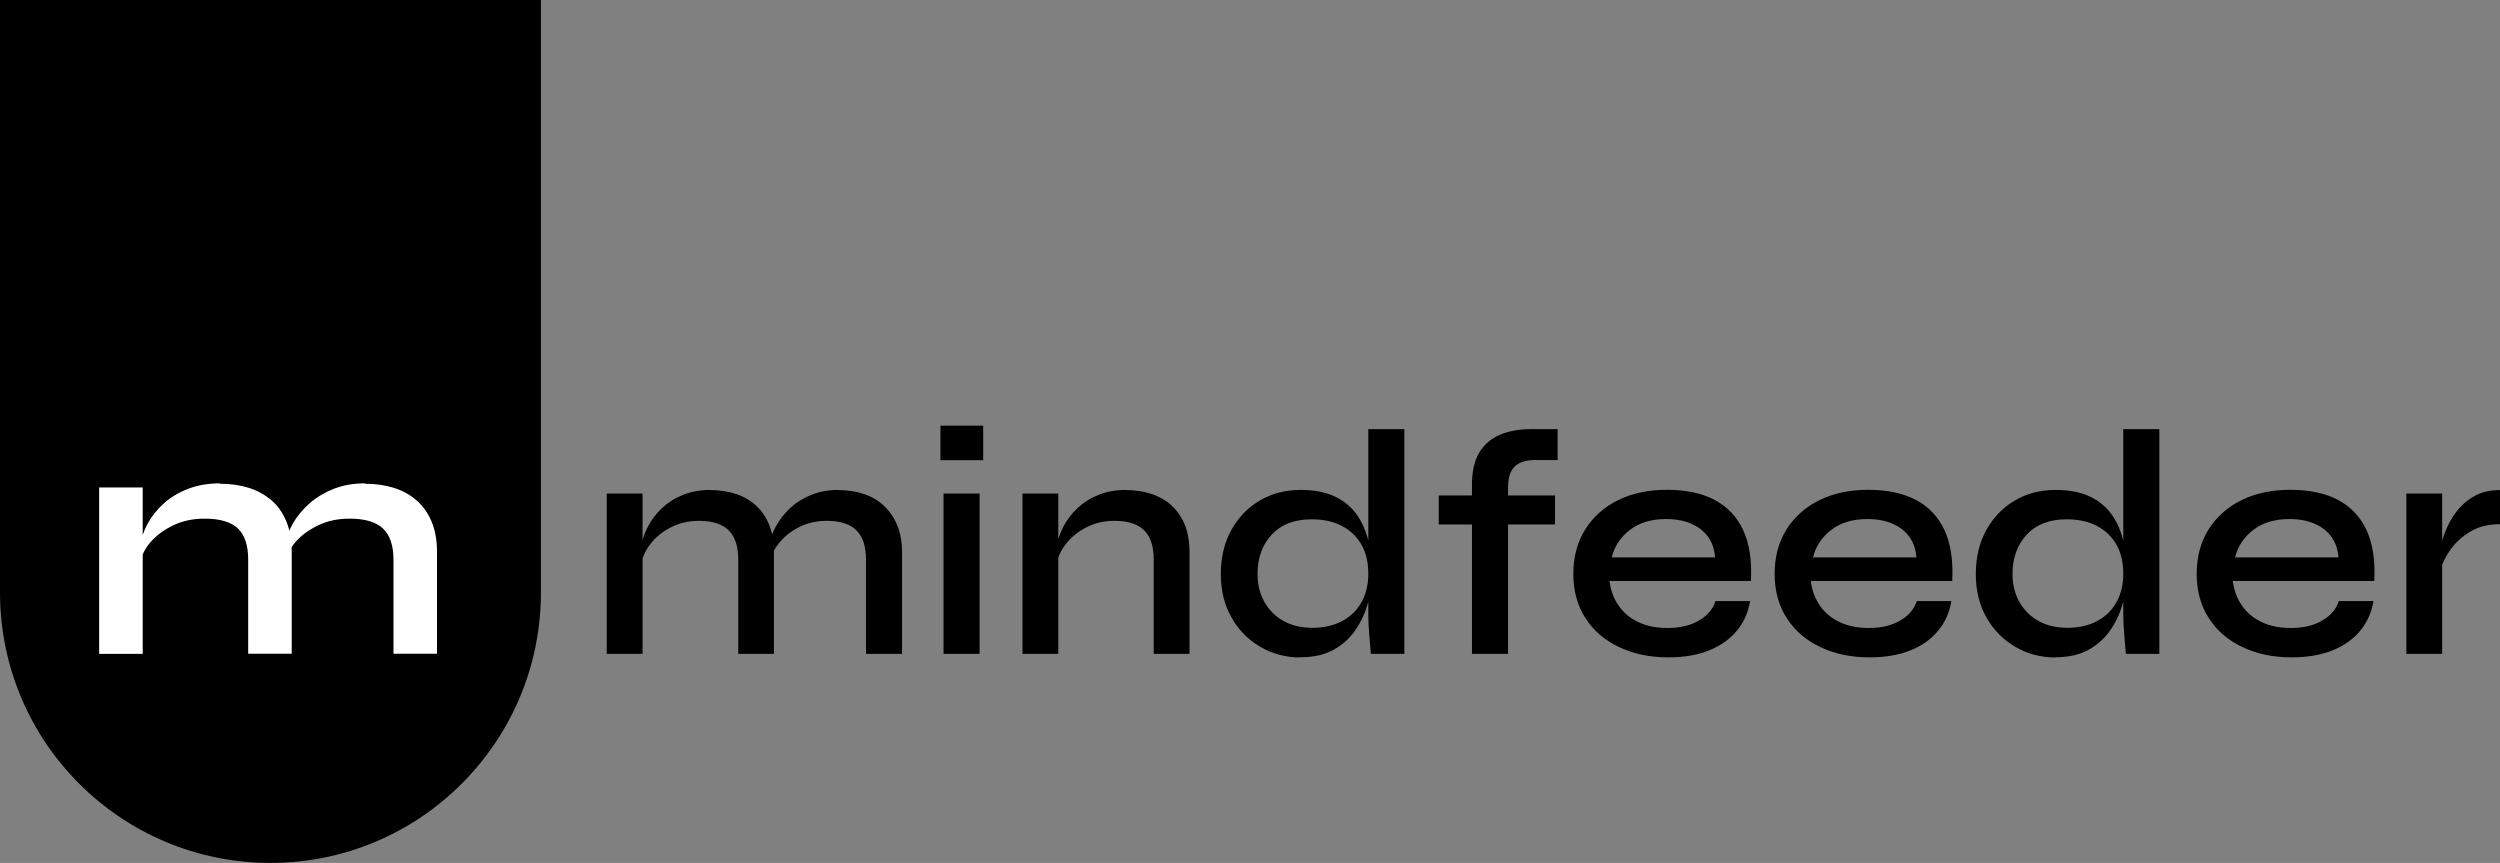
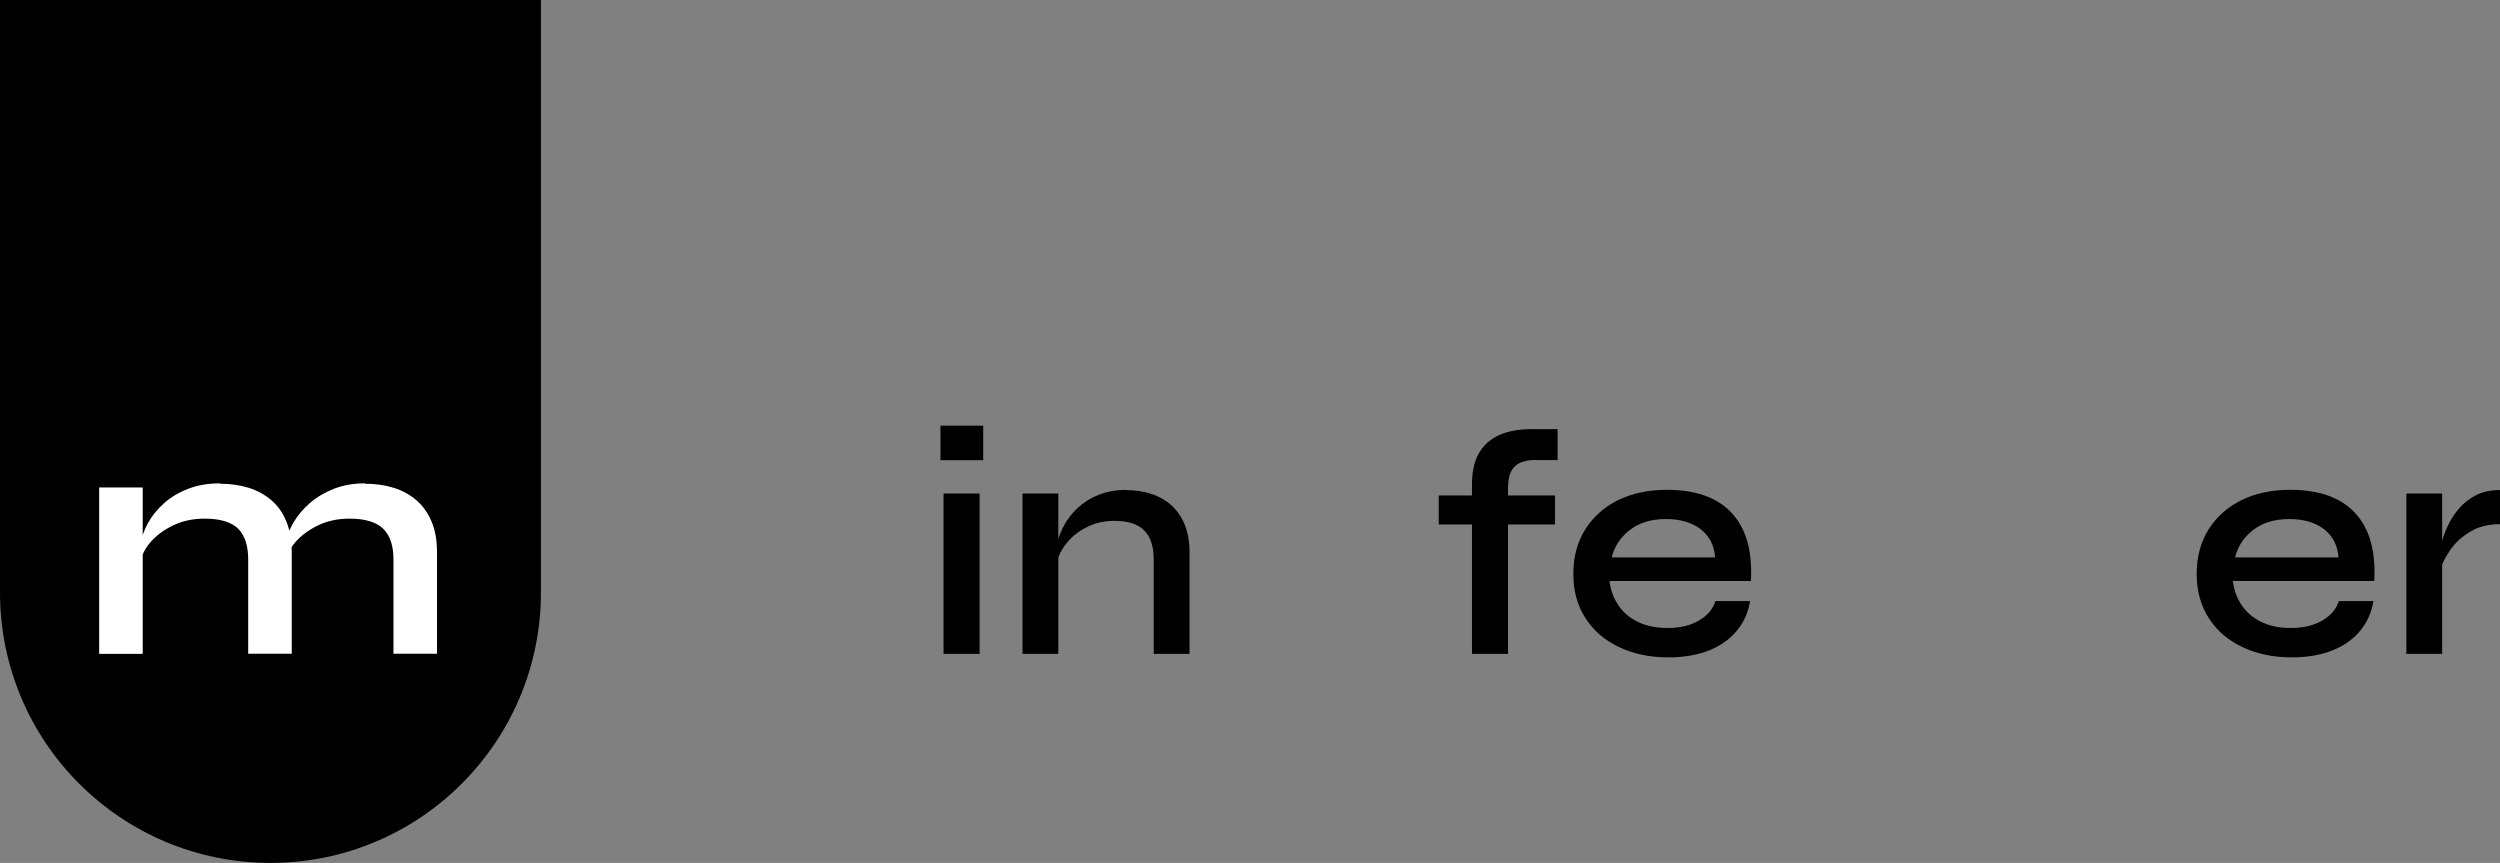
<svg xmlns="http://www.w3.org/2000/svg" id="Layer_1" data-name="Layer 1" viewBox="0 0 194.11 67">
  <rect x="0" y="0" width="194.11" height="67" fill="#808080" stroke="none" />
  <defs>
    <style>      .cls-1 {        fill-rule: evenodd;      }      .cls-2 {        fill: #fff;      }    </style>
  </defs>
  <path class="cls-1" d="M0,0h42v46c0,11.6-9.4,21-21,21S0,57.6,0,46V0Z" />
  <g>
-     <path d="M47.11,38.32h2.78v12.45h-2.78v-12.45ZM55.14,38.05c.72,0,1.38.1,1.99.3s1.13.5,1.58.91c.44.41.78.91,1.02,1.51.24.6.36,1.31.36,2.12v7.88h-2.77v-7.33c0-1.02-.25-1.77-.74-2.26s-1.26-.74-2.31-.74c-.8,0-1.53.17-2.19.51-.66.34-1.2.78-1.61,1.33-.42.54-.66,1.14-.73,1.79l-.02-1.35c.08-.62.27-1.2.55-1.76.28-.56.66-1.06,1.12-1.5.47-.44,1.02-.79,1.65-1.04.63-.25,1.33-.38,2.1-.38ZM65.06,38.05c.73,0,1.4.1,2,.3s1.12.5,1.56.91c.44.41.79.91,1.04,1.51.25.6.38,1.31.38,2.12v7.88h-2.8v-7.33c0-1.02-.25-1.77-.74-2.26-.49-.49-1.26-.74-2.31-.74-.8,0-1.53.17-2.19.51-.66.34-1.19.78-1.6,1.33-.41.54-.65,1.14-.71,1.79l-.05-1.4c.08-.6.27-1.18.57-1.74.3-.56.68-1.05,1.15-1.49.47-.43,1.01-.77,1.64-1.02s1.31-.38,2.06-.38Z" />
    <path d="M76.34,33.05v2.68h-3.32v-2.68h3.32ZM73.26,38.32h2.8v12.45h-2.8v-12.45Z" />
    <path d="M79.39,38.32h2.78v12.45h-2.78v-12.45ZM87.41,38.05c.72,0,1.38.1,1.99.3s1.13.5,1.58.91c.44.41.78.91,1.02,1.51.24.6.36,1.31.36,2.12v7.88h-2.78v-7.33c0-1.02-.25-1.77-.74-2.26s-1.26-.74-2.31-.74c-.8,0-1.53.17-2.19.51-.66.34-1.2.78-1.61,1.33-.42.54-.66,1.14-.73,1.79l-.02-1.35c.08-.62.27-1.2.55-1.76.28-.56.66-1.06,1.12-1.5.47-.44,1.02-.79,1.65-1.04.63-.25,1.33-.38,2.1-.38Z" />
-     <path d="M100.99,51.05c-1.15,0-2.2-.28-3.14-.83-.94-.55-1.69-1.31-2.24-2.29-.55-.97-.82-2.09-.82-3.36s.27-2.44.81-3.41c.54-.97,1.27-1.74,2.2-2.29.93-.55,1.99-.83,3.19-.83,1.05,0,1.93.17,2.65.51s1.28.81,1.7,1.4c.42.59.72,1.28.91,2.06.19.78.29,1.63.29,2.55,0,.68-.1,1.4-.3,2.16-.2.76-.51,1.46-.94,2.11-.42.65-.99,1.18-1.7,1.59-.71.41-1.58.61-2.61.61ZM101.84,48.75c.93,0,1.73-.18,2.39-.54.66-.36,1.16-.85,1.5-1.49.34-.63.51-1.35.51-2.15,0-.88-.17-1.64-.52-2.26-.35-.62-.85-1.11-1.5-1.46-.65-.35-1.44-.53-2.38-.53-1.33,0-2.37.4-3.1,1.19-.73.79-1.1,1.81-1.1,3.06,0,.82.18,1.54.54,2.18.36.63.85,1.12,1.49,1.47.63.35,1.36.52,2.17.52ZM106.24,33.32h2.8v17.45h-2.6c-.03-.38-.08-.86-.12-1.42s-.08-1.08-.08-1.53v-14.5Z" />
    <path d="M111.71,38.47h9.03v2.25h-9.03v-2.25ZM118.89,33.32h2.05v2.4h-1.55c-.47-.02-.87.03-1.21.15-.34.12-.61.33-.8.65-.19.32-.29.77-.29,1.35v12.9h-2.8v-13.15c0-1,.18-1.82.55-2.45s.9-1.1,1.59-1.4c.69-.3,1.51-.45,2.46-.45Z" />
    <path d="M133.21,46.67h2.67c-.13.85-.46,1.6-.99,2.26-.53.66-1.24,1.18-2.14,1.55s-1.97.56-3.22.56c-1.42,0-2.68-.26-3.8-.79-1.12-.52-1.99-1.27-2.62-2.24-.63-.97-.95-2.12-.95-3.45s.31-2.47.92-3.45c.62-.98,1.47-1.74,2.56-2.28,1.09-.53,2.35-.8,3.79-.8s2.72.26,3.71.79c.99.53,1.73,1.31,2.21,2.35.48,1.04.68,2.35.6,3.94h-10.98c.08.7.31,1.33.69,1.89.38.56.89.99,1.54,1.3.65.31,1.41.46,2.27.46.97,0,1.78-.19,2.44-.58.66-.38,1.09-.89,1.29-1.52ZM129.36,40.3c-1.13,0-2.07.28-2.8.84-.73.56-1.21,1.27-1.42,2.14h8.03c-.07-.93-.44-1.66-1.12-2.19-.68-.52-1.58-.79-2.68-.79Z" />
-     <path d="M148.84,46.67h2.67c-.13.85-.46,1.6-.99,2.26-.53.66-1.24,1.18-2.14,1.55s-1.97.56-3.22.56c-1.42,0-2.68-.26-3.8-.79-1.12-.52-1.99-1.27-2.62-2.24-.63-.97-.95-2.12-.95-3.45s.31-2.47.92-3.45c.62-.98,1.47-1.74,2.56-2.28,1.09-.53,2.35-.8,3.79-.8s2.72.26,3.71.79c.99.53,1.73,1.31,2.21,2.35.48,1.04.68,2.35.6,3.94h-10.98c.08.7.31,1.33.69,1.89.38.56.89.99,1.54,1.3.65.31,1.41.46,2.27.46.97,0,1.78-.19,2.44-.58.66-.38,1.09-.89,1.29-1.52ZM144.99,40.3c-1.13,0-2.07.28-2.8.84-.73.56-1.21,1.27-1.42,2.14h8.03c-.07-.93-.44-1.66-1.12-2.19-.68-.52-1.58-.79-2.68-.79Z" />
-     <path d="M159.61,51.05c-1.15,0-2.2-.28-3.14-.83-.94-.55-1.69-1.31-2.24-2.29-.55-.97-.82-2.09-.82-3.36s.27-2.44.81-3.41c.54-.97,1.27-1.74,2.2-2.29.93-.55,1.99-.83,3.19-.83,1.05,0,1.93.17,2.65.51s1.28.81,1.7,1.4c.42.59.72,1.28.91,2.06.19.78.29,1.63.29,2.55,0,.68-.1,1.4-.3,2.16-.2.76-.51,1.46-.94,2.11-.42.65-.99,1.18-1.7,1.59-.71.41-1.58.61-2.61.61ZM160.46,48.75c.93,0,1.73-.18,2.39-.54.66-.36,1.16-.85,1.5-1.49.34-.63.51-1.35.51-2.15,0-.88-.17-1.64-.52-2.26-.35-.62-.85-1.11-1.5-1.46-.65-.35-1.44-.53-2.38-.53-1.33,0-2.37.4-3.1,1.19-.73.79-1.1,1.81-1.1,3.06,0,.82.18,1.54.54,2.18.36.63.85,1.12,1.49,1.47.63.35,1.36.52,2.17.52ZM164.86,33.32h2.8v17.45h-2.6c-.03-.38-.08-.86-.12-1.42s-.08-1.08-.08-1.53v-14.5Z" />
    <path d="M181.61,46.67h2.67c-.13.85-.46,1.6-.99,2.26-.53.66-1.24,1.18-2.14,1.55s-1.97.56-3.22.56c-1.42,0-2.68-.26-3.8-.79-1.12-.52-1.99-1.27-2.62-2.24-.63-.97-.95-2.12-.95-3.45s.31-2.47.92-3.45c.62-.98,1.47-1.74,2.56-2.28,1.09-.53,2.35-.8,3.79-.8s2.72.26,3.71.79c.99.53,1.73,1.31,2.21,2.35.48,1.04.68,2.35.6,3.94h-10.98c.08.7.31,1.33.69,1.89.38.56.89.99,1.54,1.3.65.31,1.41.46,2.27.46.97,0,1.78-.19,2.44-.58.66-.38,1.09-.89,1.29-1.52ZM177.76,40.3c-1.13,0-2.07.28-2.8.84-.73.56-1.21,1.27-1.42,2.14h8.03c-.07-.93-.44-1.66-1.12-2.19-.68-.52-1.58-.79-2.68-.79Z" />
    <path d="M186.84,38.32h2.78v12.45h-2.78v-12.45ZM194.11,40.7c-.9,0-1.67.19-2.31.58-.64.38-1.15.85-1.54,1.4-.38.55-.65,1.08-.8,1.6l-.02-1.4c.02-.18.07-.46.17-.84.1-.38.25-.79.46-1.24.21-.45.49-.89.85-1.31s.8-.77,1.33-1.04c.52-.27,1.15-.4,1.86-.4v2.65Z" />
  </g>
  <path class="cls-2" d="M7.7,37.85h3.38v12.92h-3.38v-12.92ZM17.08,37.56c.8,0,1.53.1,2.21.31s1.26.53,1.77.96.89.98,1.17,1.65c.28.67.42,1.46.42,2.38v7.9h-3.38v-7.31c0-1.09-.26-1.89-.79-2.41-.53-.51-1.39-.77-2.59-.77-.9,0-1.72.17-2.44.52-.73.35-1.32.79-1.77,1.31s-.71,1.08-.78,1.65l-.03-1.33c.09-.61.29-1.2.6-1.77.31-.57.73-1.1,1.26-1.57.53-.48,1.16-.85,1.89-1.13.73-.28,1.55-.42,2.47-.42ZM28.34,37.56c.8,0,1.53.1,2.21.31s1.27.53,1.77.96c.5.43.9.98,1.18,1.65.29.67.43,1.46.43,2.38v7.9h-3.38v-7.31c0-1.09-.27-1.89-.81-2.41-.54-.51-1.4-.77-2.6-.77-.9,0-1.72.17-2.44.52-.73.35-1.32.79-1.77,1.31-.45.53-.7,1.08-.75,1.65l-.05-1.4c.09-.57.29-1.14.62-1.72.33-.57.76-1.09,1.3-1.56s1.17-.84,1.88-1.12c.72-.28,1.52-.42,2.41-.42Z" />
</svg>